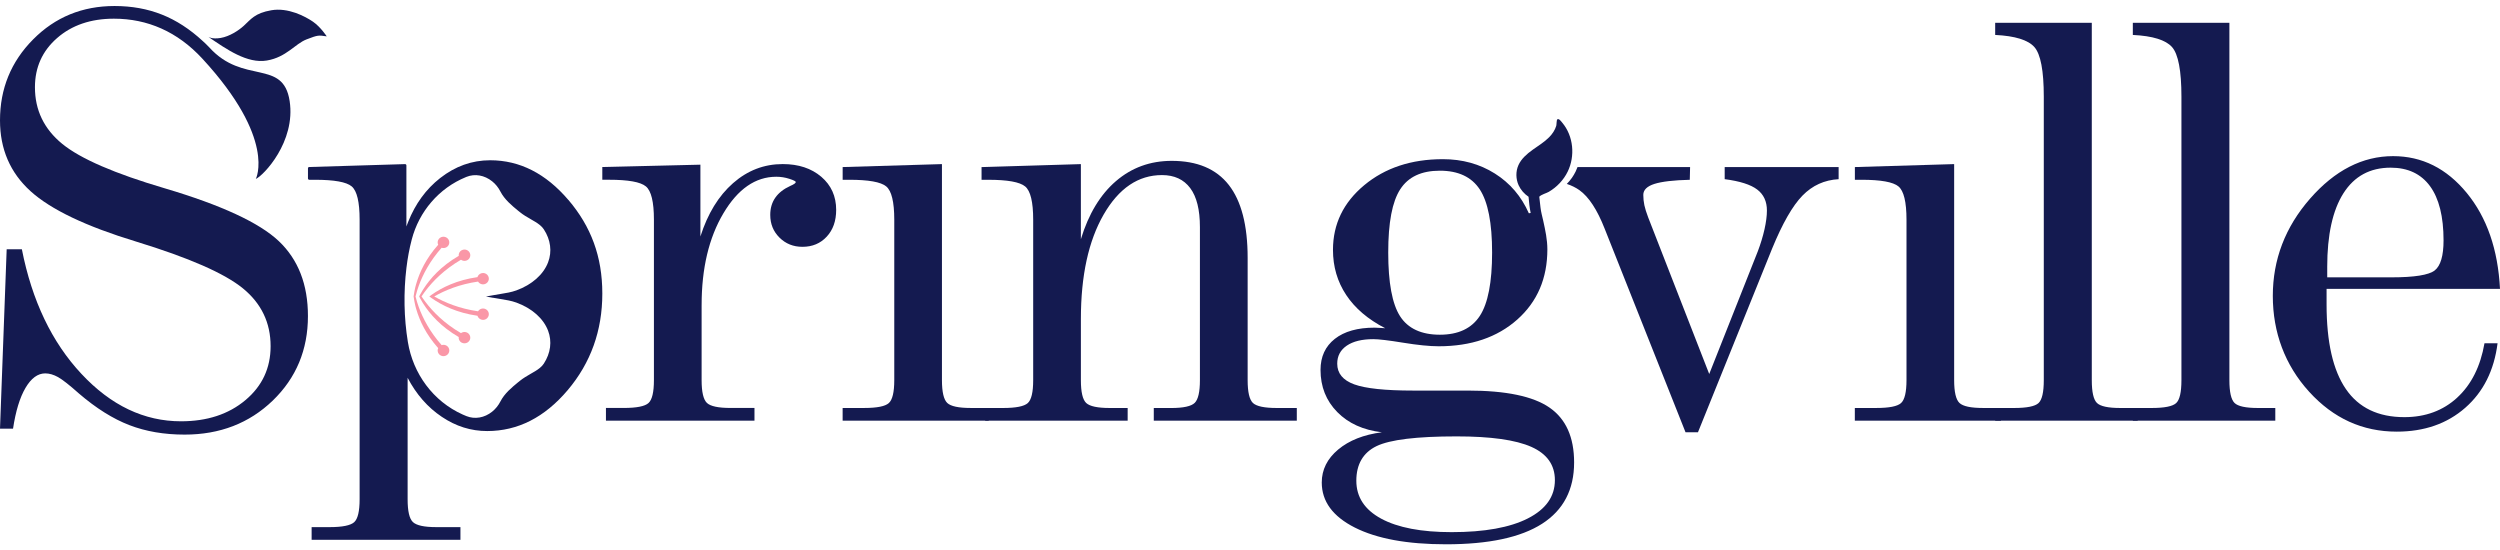
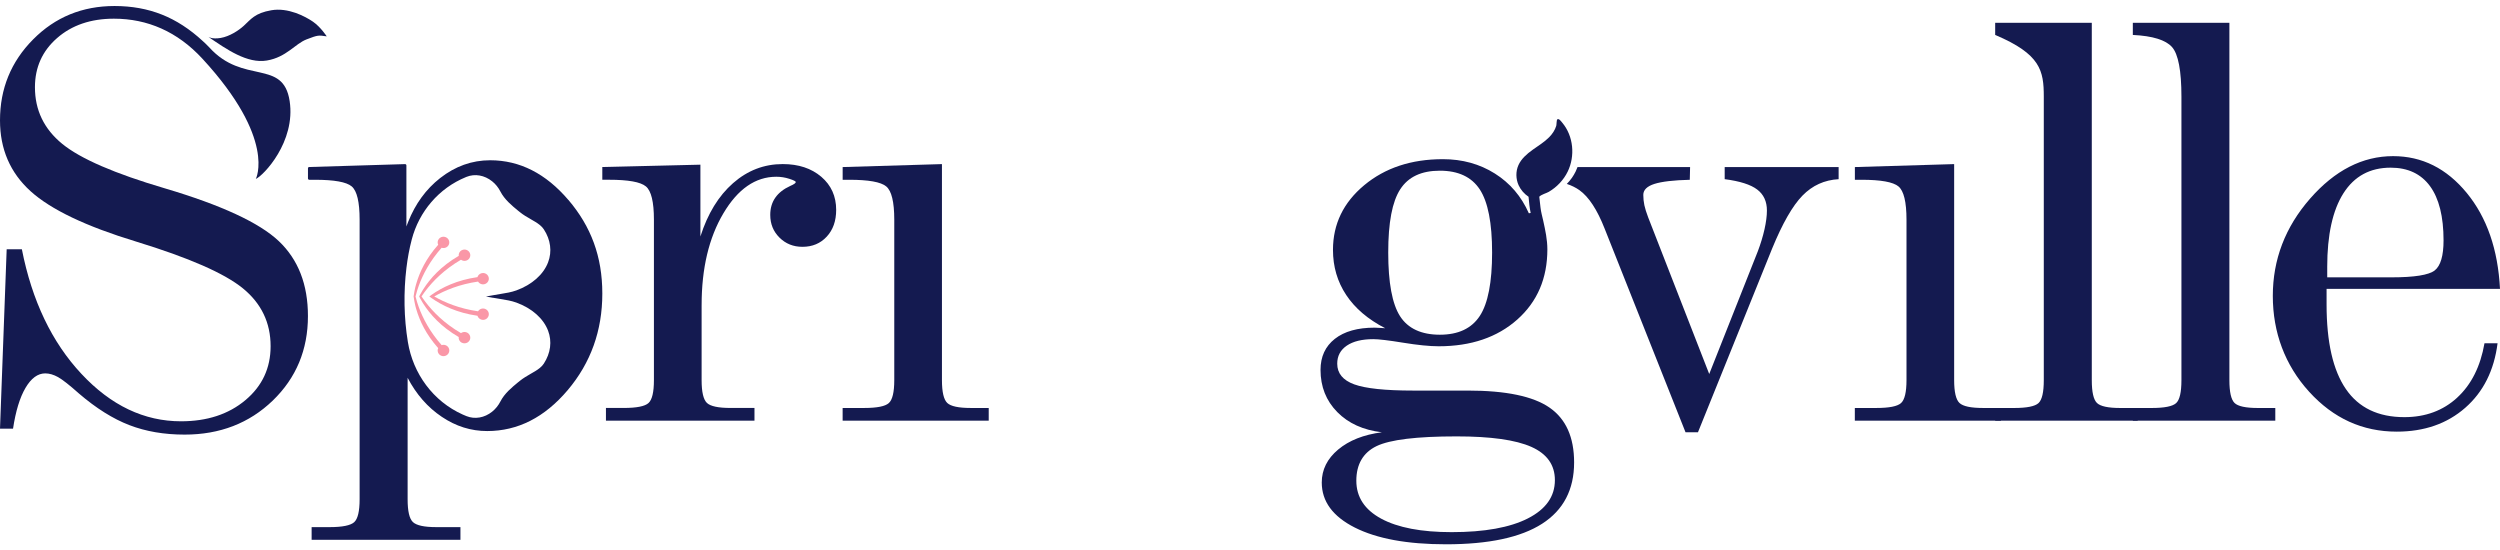
<svg xmlns="http://www.w3.org/2000/svg" width="209" height="46" viewBox="0 0 209 46" fill="none">
-   <path d="M106.74 34.108C105.706 34.108 105.042 33.968 104.745 33.689C104.45 33.409 104.303 32.773 104.303 31.784V21.555C104.303 18.835 103.776 16.806 102.729 15.464C101.679 14.12 100.088 13.448 97.955 13.448C96.16 13.448 94.606 14.014 93.293 15.142C91.982 16.27 91.003 17.889 90.361 19.997V13.72L82.058 13.969V15.03H82.616C84.224 15.03 85.255 15.214 85.704 15.587C86.15 15.957 86.374 16.884 86.374 18.366V31.784C86.374 32.79 86.224 33.428 85.92 33.7C85.616 33.971 84.928 34.108 83.862 34.108H82.363V35.169H94.272V34.108H92.773C91.757 34.108 91.102 33.968 90.805 33.689C90.509 33.409 90.362 32.773 90.362 31.784V26.672C90.362 23.046 90.998 20.134 92.266 17.935C93.534 15.737 95.161 14.637 97.141 14.637C98.173 14.637 98.959 14.999 99.502 15.724C100.044 16.449 100.313 17.535 100.313 18.986V31.786C100.313 32.76 100.169 33.39 99.882 33.676C99.595 33.963 98.936 34.11 97.902 34.11H96.456V35.17H108.413V34.11H106.738L106.74 34.108Z" fill="#141A50" />
-   <path d="M177.258 34.108C176.242 34.108 175.592 33.968 175.305 33.688C175.017 33.409 174.874 32.772 174.874 31.784V1.907H166.797V2.921C168.456 3.003 169.551 3.341 170.075 3.935C170.598 4.528 170.861 5.912 170.861 8.085V31.784C170.861 32.79 170.714 33.428 170.418 33.7C170.121 33.971 169.439 34.108 168.376 34.108H166.799V35.169H178.708V34.108H177.26H177.258Z" fill="#141A50" />
+   <path d="M177.258 34.108C176.242 34.108 175.592 33.968 175.305 33.688C175.017 33.409 174.874 32.772 174.874 31.784V1.907H166.797V2.921C170.598 4.528 170.861 5.912 170.861 8.085V31.784C170.861 32.79 170.714 33.428 170.418 33.7C170.121 33.971 169.439 34.108 168.376 34.108H166.799V35.169H178.708V34.108H177.26H177.258Z" fill="#141A50" />
  <path d="M188.765 34.108C187.749 34.108 187.095 33.968 186.808 33.688C186.521 33.409 186.377 32.772 186.377 31.784V1.907H178.304V2.921C179.963 3.003 181.055 3.341 181.582 3.935C182.105 4.528 182.368 5.912 182.368 8.085V31.784C182.368 32.79 182.221 33.428 181.925 33.7C181.629 33.971 180.947 34.108 179.879 34.108H178.305V35.169H190.215V34.108H188.768H188.765Z" fill="#141A50" />
  <path d="M205.422 33.243C204.236 34.33 202.763 34.873 201.003 34.873C198.82 34.873 197.19 34.092 196.117 32.526C195.04 30.961 194.502 28.607 194.502 25.458V24.148H209C208.83 20.855 207.904 18.181 206.221 16.13C204.535 14.078 202.484 13.053 200.063 13.053C197.506 13.053 195.192 14.24 193.118 16.611C191.046 18.983 190.007 21.693 190.007 24.74C190.007 27.787 191.019 30.522 193.042 32.747C195.065 34.973 197.504 36.085 200.367 36.085C202.669 36.085 204.576 35.421 206.092 34.093C207.607 32.769 208.507 30.968 208.797 28.695H207.704C207.364 30.638 206.604 32.155 205.419 33.243M194.555 22.32C194.555 19.637 195.007 17.582 195.912 16.156C196.819 14.731 198.133 14.017 199.86 14.017C201.299 14.017 202.395 14.533 203.15 15.563C203.903 16.593 204.281 18.102 204.281 20.097C204.281 21.383 204.033 22.22 203.544 22.606C203.052 22.993 201.844 23.186 199.913 23.186H194.556V22.321L194.555 22.32Z" fill="#141A50" />
  <path d="M23.308 20.158C21.682 18.619 18.51 17.148 13.789 15.748C9.591 14.511 6.731 13.273 5.205 12.029C3.682 10.784 2.921 9.207 2.921 7.296C2.921 5.63 3.537 4.26 4.774 3.18C6.009 2.102 7.594 1.562 9.522 1.562C12.332 1.562 14.837 2.645 16.924 4.911C23.127 11.64 21.386 14.959 21.386 14.959C22.022 14.688 24.734 11.854 24.215 8.45C23.673 4.89 20.344 7.115 17.494 3.96C17.274 3.716 17.08 3.557 16.962 3.442C15.877 2.436 14.735 1.695 13.536 1.22C12.334 0.741 11.013 0.503 9.574 0.503C6.881 0.503 4.614 1.432 2.769 3.295C0.923 5.154 0 7.41 0 10.062C0 12.468 0.852 14.438 2.551 15.981C4.252 17.521 7.193 18.924 11.373 20.194C15.792 21.547 18.771 22.85 20.313 24.112C21.852 25.372 22.623 26.982 22.623 28.943C22.623 30.772 21.921 32.276 20.514 33.454C19.111 34.631 17.317 35.22 15.134 35.22C12.053 35.22 9.275 33.899 6.805 31.252C4.333 28.609 2.674 25.137 1.828 20.838H0.558L0 35.836H1.09C1.311 34.372 1.656 33.234 2.132 32.426C2.607 31.619 3.156 31.215 3.783 31.215C4.123 31.215 4.477 31.318 4.85 31.524C5.221 31.731 5.804 32.188 6.599 32.897C8.037 34.131 9.444 35.013 10.815 35.54C12.187 36.069 13.726 36.333 15.435 36.333C18.381 36.333 20.835 35.383 22.802 33.489C24.763 31.593 25.744 29.239 25.744 26.421C25.744 23.786 24.933 21.698 23.307 20.157" fill="#141A50" />
  <path d="M17.407 3.074C18.943 4.125 20.675 5.339 22.311 5.059C23.948 4.781 24.661 3.666 25.627 3.293C26.593 2.92 26.62 2.939 27.315 3.041C27.315 3.041 26.81 2.256 26.156 1.808C25.502 1.361 24.09 0.619 22.691 0.856C21.293 1.094 20.964 1.625 20.376 2.16C19.953 2.546 19.197 3.045 18.452 3.172C17.707 3.299 17.405 3.073 17.405 3.073" fill="#141A50" />
  <path d="M58.655 25.507V31.783C58.655 32.771 58.803 33.406 59.099 33.685C59.395 33.965 60.052 34.105 61.067 34.105H63.074V35.167H50.657V34.105H52.155C53.222 34.105 53.907 33.968 54.211 33.697C54.517 33.425 54.668 32.787 54.668 31.781V18.363C54.668 16.88 54.444 15.954 53.996 15.583C53.547 15.211 52.52 15.027 50.912 15.027H50.353V13.964L58.554 13.767V19.771C59.163 17.86 60.073 16.373 61.284 15.311C62.494 14.249 63.878 13.717 65.435 13.717C66.756 13.717 67.829 14.072 68.66 14.779C69.489 15.488 69.904 16.41 69.904 17.547C69.904 18.469 69.641 19.215 69.116 19.782C68.591 20.351 67.914 20.634 67.085 20.634C66.323 20.634 65.684 20.378 65.168 19.867C64.651 19.356 64.393 18.723 64.393 17.965C64.393 16.86 64.951 16.054 66.069 15.543C66.375 15.411 66.527 15.305 66.527 15.221C66.527 15.155 66.348 15.065 65.993 14.95C65.638 14.834 65.273 14.776 64.902 14.776C63.158 14.776 61.682 15.798 60.471 17.841C59.261 19.883 58.656 22.437 58.656 25.502" fill="#141A50" />
  <path d="M78.747 13.72V31.785C78.747 32.773 78.896 33.408 79.191 33.688C79.487 33.967 80.144 34.107 81.16 34.107H82.657V35.169H70.444V34.107H72.248C73.314 34.107 74 33.97 74.303 33.699C74.609 33.427 74.761 32.789 74.761 31.783V18.365C74.761 16.882 74.536 15.956 74.089 15.585C73.64 15.213 72.612 15.029 71.004 15.029H70.446V13.966L78.749 13.719L78.747 13.72Z" fill="#141A50" />
  <path d="M163.367 13.72V31.785C163.367 32.773 163.516 33.408 163.812 33.688C164.107 33.967 164.764 34.107 165.78 34.107H167.278V35.169H155.064V34.107H156.868C157.934 34.107 158.62 33.97 158.925 33.699C159.229 33.427 159.383 32.789 159.383 31.783V18.365C159.383 16.882 159.158 15.956 158.711 15.585C158.261 15.213 157.233 15.029 155.626 15.029H155.068V13.966L163.371 13.719L163.367 13.72Z" fill="#141A50" />
  <path d="M47.52 16.721C45.633 14.508 43.452 13.398 40.981 13.398C39.457 13.398 38.06 13.896 36.79 14.892C35.621 15.81 34.729 17.028 34.125 18.542C34.07 18.671 34.023 18.799 33.975 18.933V13.827C33.975 13.767 33.923 13.719 33.862 13.72L25.852 13.962C25.792 13.963 25.746 14.01 25.746 14.068V14.923C25.746 14.982 25.796 15.029 25.855 15.029H26.329C27.937 15.029 28.963 15.212 29.402 15.583C29.843 15.956 30.064 16.882 30.064 18.365V41.741C30.064 42.745 29.912 43.385 29.607 43.657C29.303 43.927 28.624 44.067 27.576 44.067H26.052V45.127H38.493V44.067H36.462C35.462 44.067 34.815 43.925 34.52 43.645C34.222 43.364 34.077 42.729 34.077 41.741V31.585C34.805 32.971 35.758 34.059 36.935 34.846C38.111 35.64 39.374 36.036 40.73 36.036C43.285 36.036 45.529 34.896 47.461 32.614C49.388 30.332 50.354 27.64 50.354 24.543C50.354 21.446 49.411 18.941 47.524 16.721M41.231 24.893C41.425 24.93 41.619 24.961 41.815 24.993C42.291 25.069 42.74 25.141 43.166 25.295C44.464 25.766 45.43 26.623 45.82 27.645C46.161 28.545 46.034 29.522 45.463 30.399C45.38 30.53 45.265 30.652 45.113 30.774C44.898 30.948 44.637 31.097 44.36 31.254C44.061 31.428 43.751 31.605 43.468 31.833L43.316 31.955C42.785 32.392 42.18 32.886 41.827 33.575C41.662 33.898 41.427 34.188 41.146 34.414C40.501 34.932 39.7 35.07 38.996 34.788C38.892 34.747 38.79 34.703 38.689 34.658C36.201 33.546 34.529 31.229 34.099 28.596C33.765 26.553 33.732 24.448 33.978 22.394C34.074 21.594 34.219 20.797 34.424 20.016C35.032 17.692 36.683 15.733 38.955 14.804C38.97 14.797 38.983 14.793 38.998 14.786C39.701 14.503 40.504 14.643 41.148 15.161C41.429 15.387 41.663 15.676 41.828 16.001C42.182 16.687 42.786 17.181 43.318 17.618L43.47 17.74C43.751 17.968 44.061 18.147 44.361 18.319C44.639 18.478 44.9 18.625 45.114 18.799C45.266 18.921 45.382 19.042 45.465 19.174C46.036 20.049 46.163 21.028 45.821 21.928C45.433 22.95 44.465 23.805 43.168 24.278C42.742 24.432 42.292 24.504 41.817 24.58C41.62 24.612 41.425 24.643 41.232 24.68C41.031 24.718 40.626 24.789 40.626 24.789C40.626 24.789 41.032 24.86 41.232 24.898" fill="#141A50" />
  <path d="M40.743 26.585C40.629 26.714 40.441 26.772 40.273 26.73C40.086 26.683 39.962 26.551 39.914 26.397C38.203 26.153 36.944 25.529 36.075 24.917C36.011 24.872 35.949 24.828 35.892 24.784C35.949 24.74 36.009 24.695 36.073 24.65C36.942 24.036 38.203 23.411 39.914 23.168C39.962 23.014 40.086 22.881 40.273 22.836C40.441 22.794 40.629 22.852 40.743 22.98C40.965 23.231 40.875 23.591 40.593 23.724C40.363 23.834 40.093 23.75 39.965 23.54C38.415 23.763 37.191 24.273 36.301 24.784C37.191 25.293 38.415 25.802 39.965 26.024C40.093 25.815 40.363 25.73 40.593 25.839C40.875 25.973 40.965 26.333 40.743 26.584" fill="#FA97A7" />
  <path d="M37.522 29.111C37.647 29.392 37.47 29.728 37.13 29.772C36.957 29.794 36.777 29.717 36.678 29.577C36.57 29.426 36.564 29.248 36.633 29.102C35.612 27.957 35.079 26.811 34.802 25.854C34.795 25.837 34.79 25.82 34.787 25.804C34.77 25.747 34.757 25.694 34.742 25.641C34.734 25.604 34.722 25.567 34.714 25.529C34.686 25.416 34.663 25.307 34.645 25.201C34.615 25.053 34.594 24.915 34.577 24.783C34.592 24.65 34.615 24.51 34.645 24.362C34.665 24.256 34.689 24.145 34.714 24.033C34.726 23.996 34.734 23.96 34.742 23.923C34.757 23.872 34.77 23.817 34.787 23.761C34.79 23.745 34.795 23.727 34.802 23.711C35.079 22.753 35.612 21.607 36.633 20.463C36.564 20.317 36.57 20.139 36.678 19.987C36.777 19.848 36.957 19.77 37.13 19.793C37.47 19.836 37.645 20.172 37.522 20.453C37.421 20.682 37.157 20.789 36.92 20.712C35.928 21.829 35.347 22.957 35.008 23.891C35 23.92 34.988 23.947 34.98 23.975C34.95 24.058 34.922 24.139 34.898 24.217C34.881 24.27 34.866 24.323 34.851 24.373C34.808 24.518 34.77 24.654 34.739 24.783C34.77 24.912 34.807 25.047 34.85 25.19C34.864 25.241 34.881 25.294 34.899 25.347C34.926 25.426 34.952 25.506 34.98 25.588C34.992 25.617 35.002 25.645 35.01 25.674C35.35 26.606 35.93 27.735 36.922 28.852C37.158 28.775 37.422 28.883 37.523 29.111" fill="#FA97A7" />
  <path d="M39.194 27.916C39.396 28.137 39.346 28.49 39.065 28.644C38.927 28.721 38.748 28.721 38.606 28.649C38.405 28.546 38.327 28.355 38.347 28.177C36.861 27.312 35.941 26.266 35.381 25.379C35.356 25.34 35.332 25.3 35.309 25.263C35.242 25.155 35.183 25.051 35.13 24.953C35.099 24.895 35.069 24.839 35.041 24.782C35.069 24.728 35.099 24.675 35.13 24.617C35.183 24.517 35.246 24.411 35.312 24.302C35.333 24.265 35.356 24.228 35.383 24.188C35.943 23.301 36.862 22.254 38.349 21.391C38.329 21.21 38.406 21.022 38.605 20.917C38.747 20.843 38.923 20.842 39.064 20.919C39.346 21.075 39.397 21.428 39.194 21.652C39.024 21.837 38.74 21.859 38.538 21.714C37.142 22.529 36.19 23.498 35.568 24.321C35.536 24.363 35.503 24.405 35.474 24.445C35.391 24.561 35.312 24.673 35.239 24.782C35.312 24.89 35.388 25.003 35.474 25.118C35.503 25.16 35.533 25.202 35.568 25.242C36.19 26.065 37.142 27.037 38.538 27.849C38.74 27.704 39.024 27.727 39.194 27.913" fill="#FA97A7" />
  <path d="M144.184 13.966V14.978C145.455 15.144 146.36 15.431 146.902 15.845C147.443 16.254 147.714 16.841 147.714 17.6C147.714 18.043 147.647 18.567 147.513 19.168C147.377 19.769 147.191 20.383 146.953 21.01L142.891 31.267L137.786 18.169C137.635 17.773 137.529 17.436 137.469 17.156C137.41 16.876 137.38 16.589 137.38 16.29C137.38 15.88 137.689 15.573 138.307 15.375C138.926 15.179 139.91 15.062 141.266 15.03L141.292 13.967H131.88C131.835 14.094 131.781 14.22 131.723 14.34C131.538 14.721 131.287 15.072 130.986 15.375C131.393 15.512 131.743 15.687 132.035 15.894C132.823 16.454 133.529 17.534 134.155 19.131L140.909 36.135H141.951L148.147 20.788C149.011 18.68 149.858 17.201 150.687 16.352C151.516 15.502 152.523 15.046 153.709 14.98V13.967H144.185L144.184 13.966Z" fill="#141A50" />
  <path d="M129.537 34.073C128.166 33.126 125.889 32.652 122.709 32.652H118.14C115.805 32.652 114.162 32.478 113.214 32.133C112.266 31.787 111.792 31.21 111.792 30.404C111.792 29.761 112.058 29.259 112.591 28.896C113.124 28.534 113.864 28.353 114.812 28.353C115.251 28.353 116.082 28.451 117.301 28.65C118.519 28.848 119.51 28.948 120.271 28.948C122.98 28.948 125.171 28.202 126.847 26.712C128.523 25.222 129.36 23.265 129.36 20.844C129.36 20.041 129.189 19.25 129.017 18.469C128.936 18.102 128.829 17.731 128.787 17.36C128.753 17.055 128.718 16.749 128.683 16.444C128.867 16.254 129.283 16.153 129.479 16.037C130.16 15.637 130.721 15.044 131.061 14.343C131.692 13.045 131.548 11.38 130.605 10.258C130.515 10.15 130.318 9.871 130.189 9.982C130.123 10.038 130.133 10.419 130.103 10.518C129.996 10.878 129.775 11.203 129.511 11.471C129.101 11.886 128.591 12.191 128.115 12.532C127.64 12.874 127.181 13.275 126.943 13.802C126.705 14.331 126.718 14.957 126.956 15.485C127.133 15.873 127.427 16.208 127.787 16.45C127.825 16.905 127.871 17.357 127.963 17.805L127.811 17.829C127.185 16.413 126.238 15.305 124.968 14.506C123.698 13.707 122.251 13.307 120.626 13.307C117.986 13.307 115.795 14.032 114.051 15.481C112.307 16.931 111.437 18.734 111.437 20.892C111.437 22.292 111.805 23.549 112.542 24.66C113.278 25.772 114.365 26.698 115.805 27.44C115.753 27.44 115.631 27.432 115.436 27.416C115.241 27.4 115.068 27.392 114.916 27.392C113.494 27.392 112.386 27.705 111.59 28.33C110.794 28.957 110.396 29.822 110.396 30.924C110.396 32.324 110.862 33.499 111.793 34.446C112.723 35.392 113.968 35.956 115.525 36.138C114.003 36.336 112.784 36.818 111.869 37.583C110.956 38.349 110.499 39.267 110.499 40.337C110.499 41.919 111.42 43.174 113.266 44.106C115.111 45.037 117.649 45.503 120.882 45.503C124.453 45.503 127.131 44.931 128.918 43.786C130.703 42.642 131.596 40.932 131.596 38.659C131.596 36.551 130.911 35.024 129.54 34.076M117.06 15.825C117.728 14.787 118.831 14.27 120.372 14.27C121.913 14.27 123.026 14.793 123.711 15.838C124.396 16.884 124.74 18.642 124.74 21.113C124.74 23.583 124.398 25.367 123.711 26.413C123.026 27.459 121.913 27.982 120.372 27.982C118.831 27.982 117.707 27.467 117.046 26.437C116.386 25.409 116.056 23.633 116.056 21.113C116.056 18.593 116.389 16.863 117.058 15.825M127.734 43.338C126.228 44.104 124.104 44.487 121.361 44.487C118.823 44.487 116.86 44.112 115.471 43.362C114.084 42.613 113.389 41.554 113.389 40.188C113.389 38.822 113.952 37.841 115.076 37.297C116.201 36.753 118.432 36.482 121.766 36.482C124.626 36.482 126.712 36.774 128.023 37.359C129.334 37.944 129.989 38.87 129.989 40.14C129.989 41.507 129.236 42.573 127.73 43.339" fill="#141A50" />
</svg>